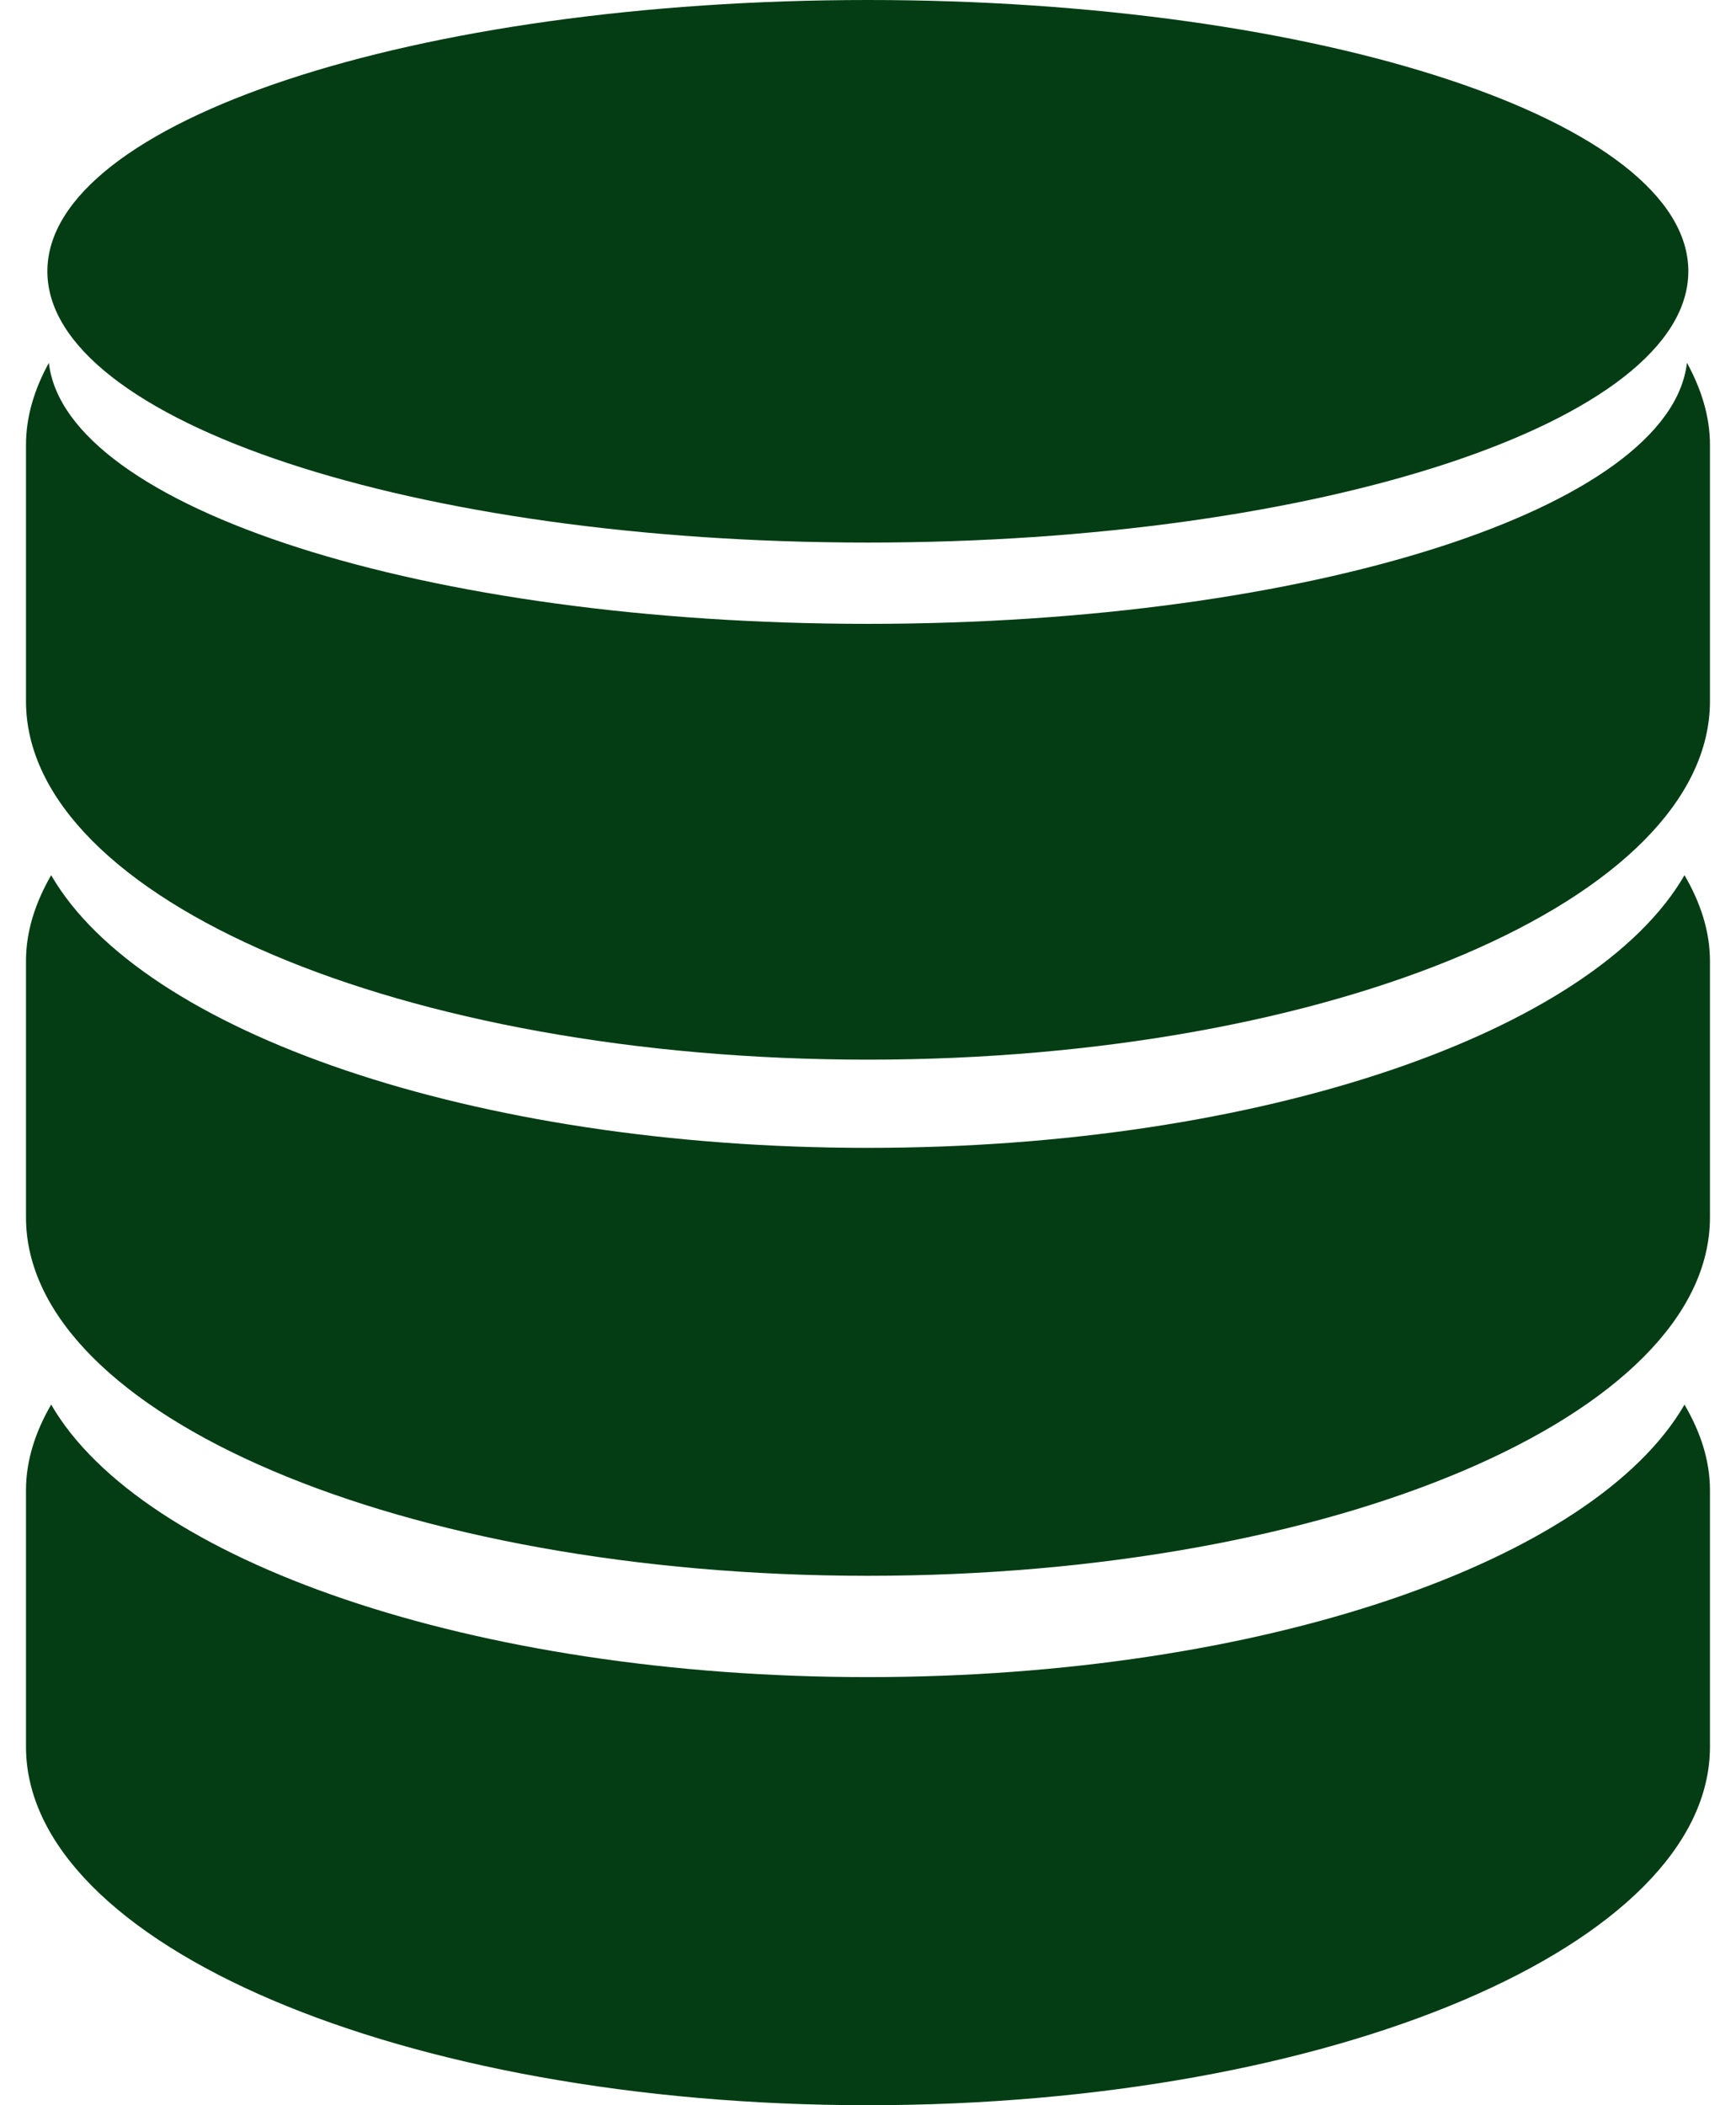
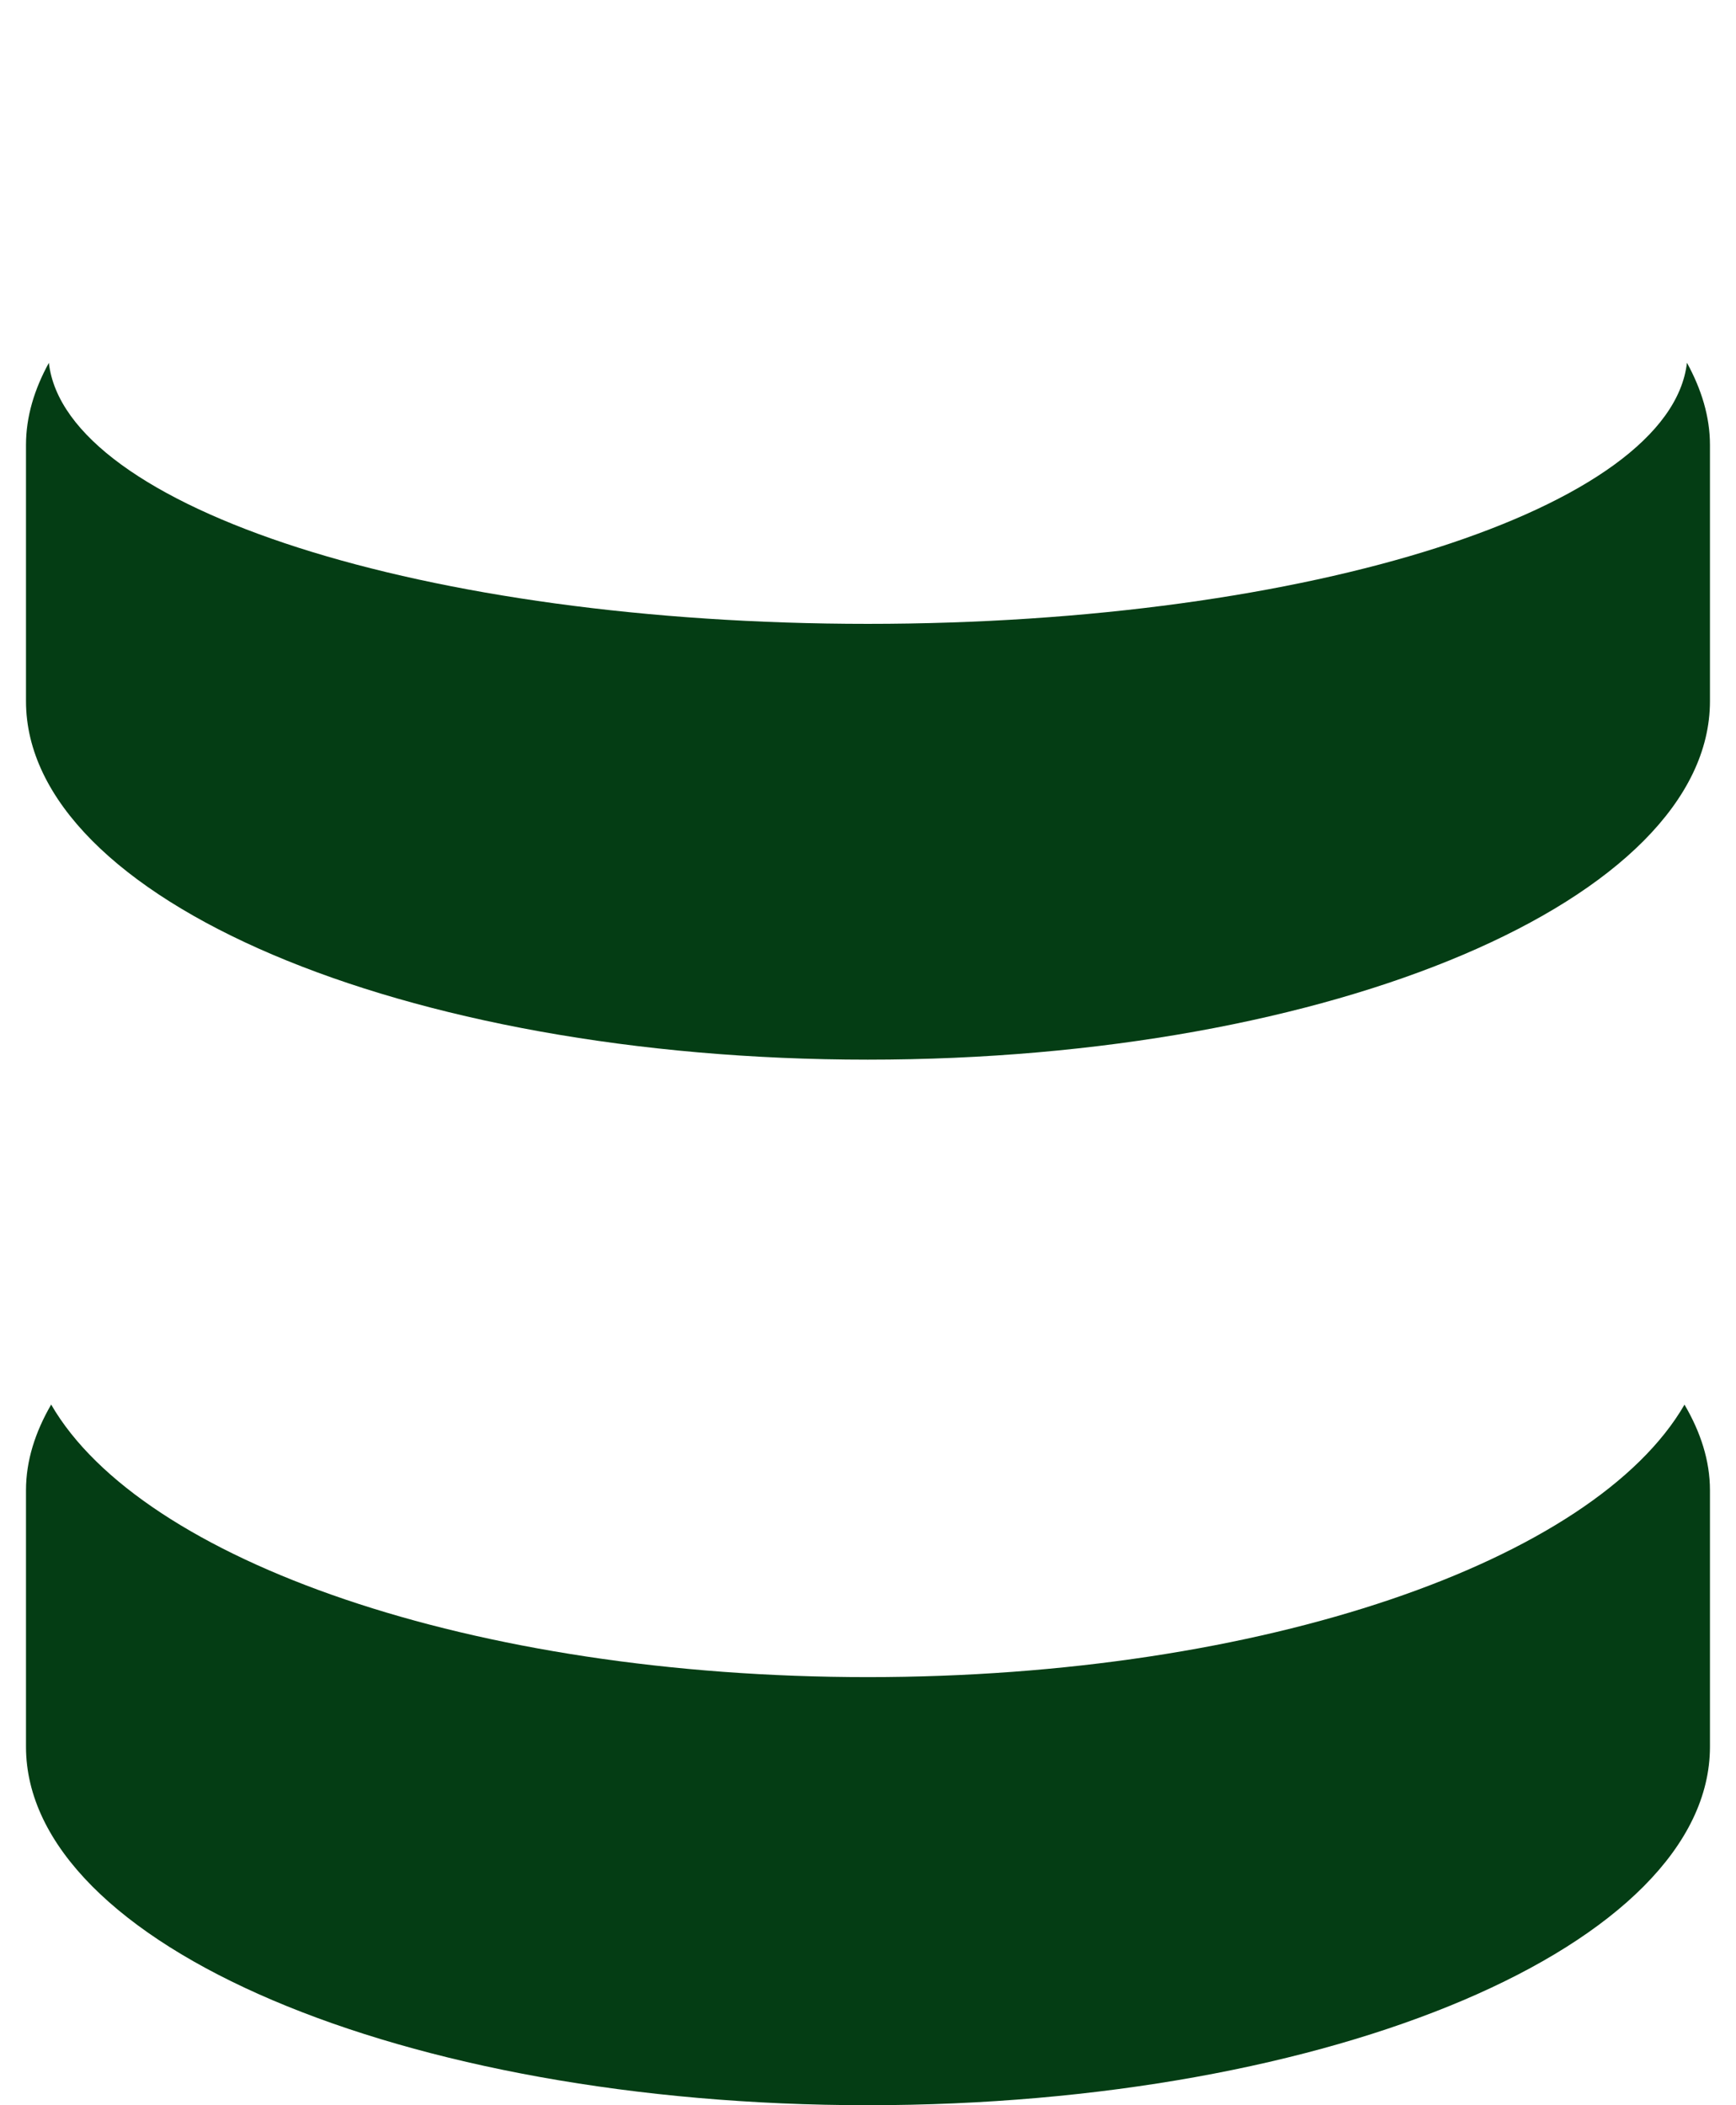
<svg xmlns="http://www.w3.org/2000/svg" width="66" height="80" viewBox="0 0 66 80" fill="none">
-   <path d="M32.991 43.62C17.97 43.62 5.382 39.207 1.945 33.258C1.341 34.305 0.988 35.393 0.988 36.522V46.258C0.988 53.78 15.32 59.882 32.991 59.882C50.672 59.882 65.01 53.78 65.01 46.258V36.522C65.01 35.393 64.652 34.305 64.042 33.258C60.605 39.204 48.029 43.62 32.991 43.62Z" fill="#043D14" />
  <path d="M32.991 63.732C17.97 63.732 5.382 59.314 1.945 53.375C1.341 54.417 0.988 55.505 0.988 56.632V66.376C0.988 73.9 15.32 80 32.991 80C50.672 80 65.01 73.903 65.01 66.376V56.632C65.01 55.505 64.652 54.417 64.042 53.378C60.605 59.314 48.029 63.732 32.991 63.732ZM64.135 13.785C63.506 19.297 49.83 23.707 32.991 23.707C16.16 23.707 2.484 19.297 1.858 13.788C1.308 14.789 0.988 15.833 0.988 16.908V26.644C0.988 34.168 15.32 40.268 32.991 40.268C50.672 40.268 65.01 34.171 65.01 26.644V16.908C65.01 15.833 64.685 14.789 64.135 13.785Z" fill="#043D14" />
-   <path d="M32.992 20.618C50.225 20.618 64.188 16.006 64.188 10.308C64.188 4.615 50.225 0 32.992 0C15.769 0.003 1.801 4.618 1.801 10.31C1.801 16.006 15.769 20.618 32.992 20.618Z" fill="#043D14" />
</svg>